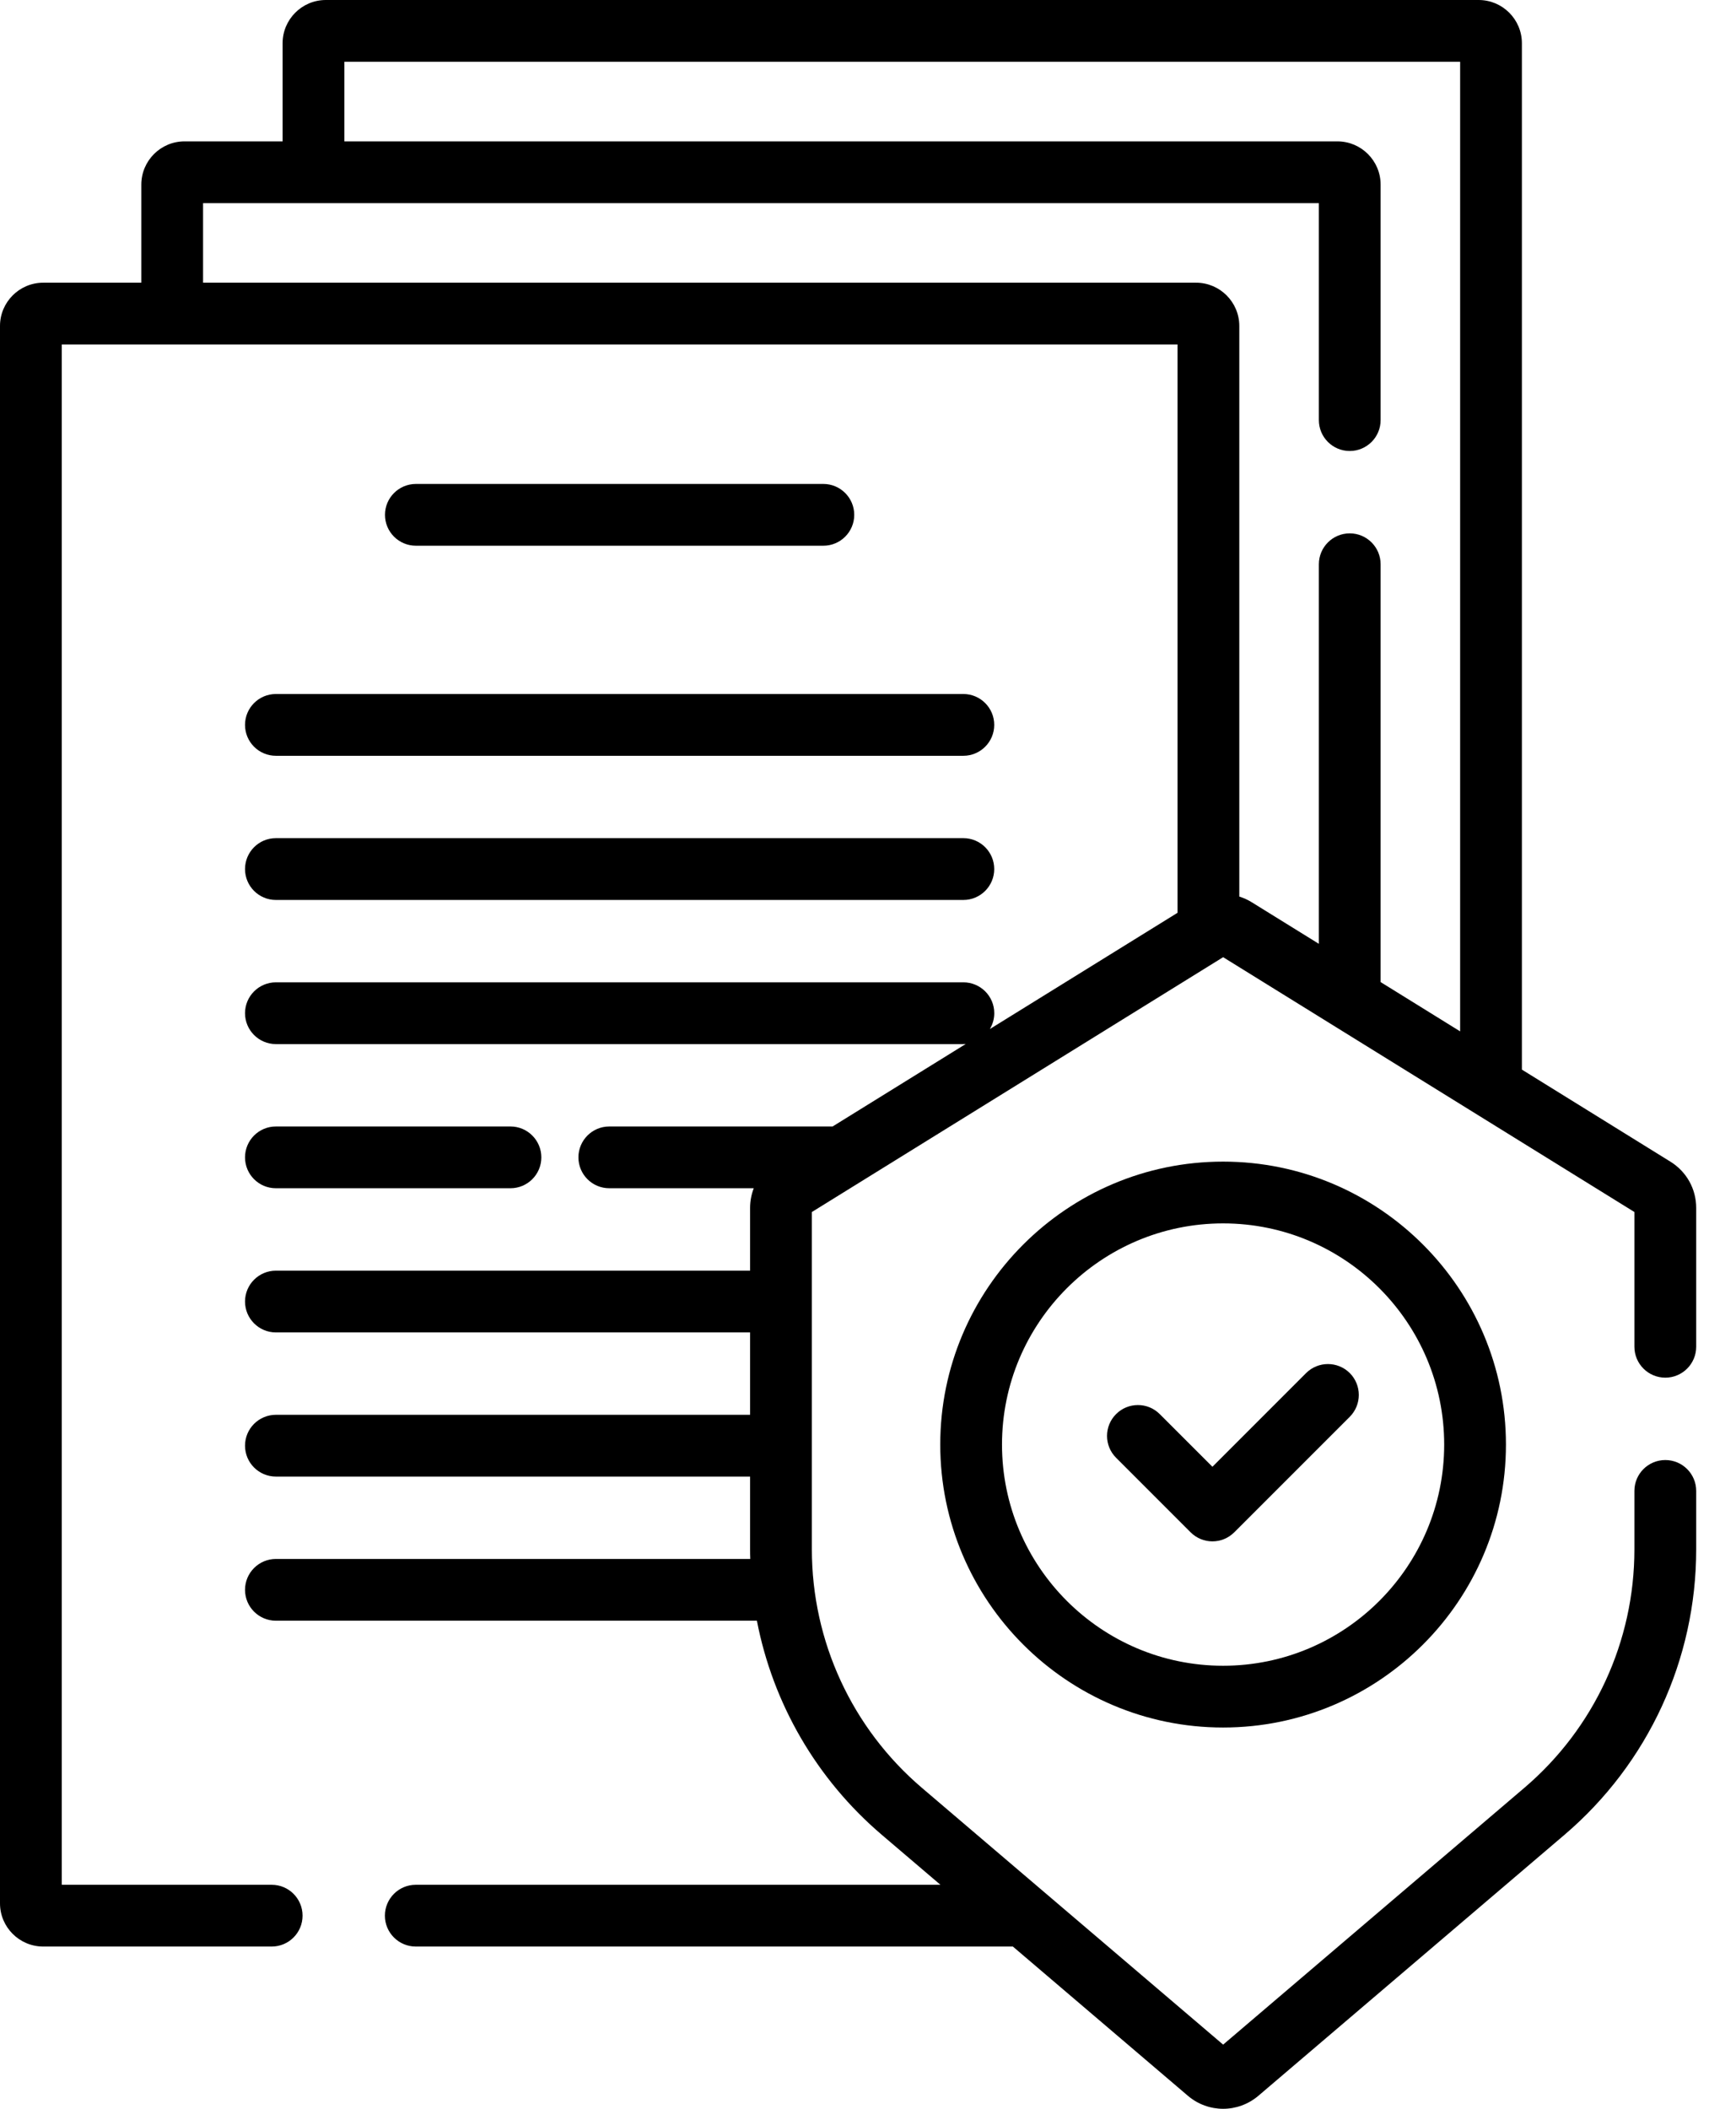
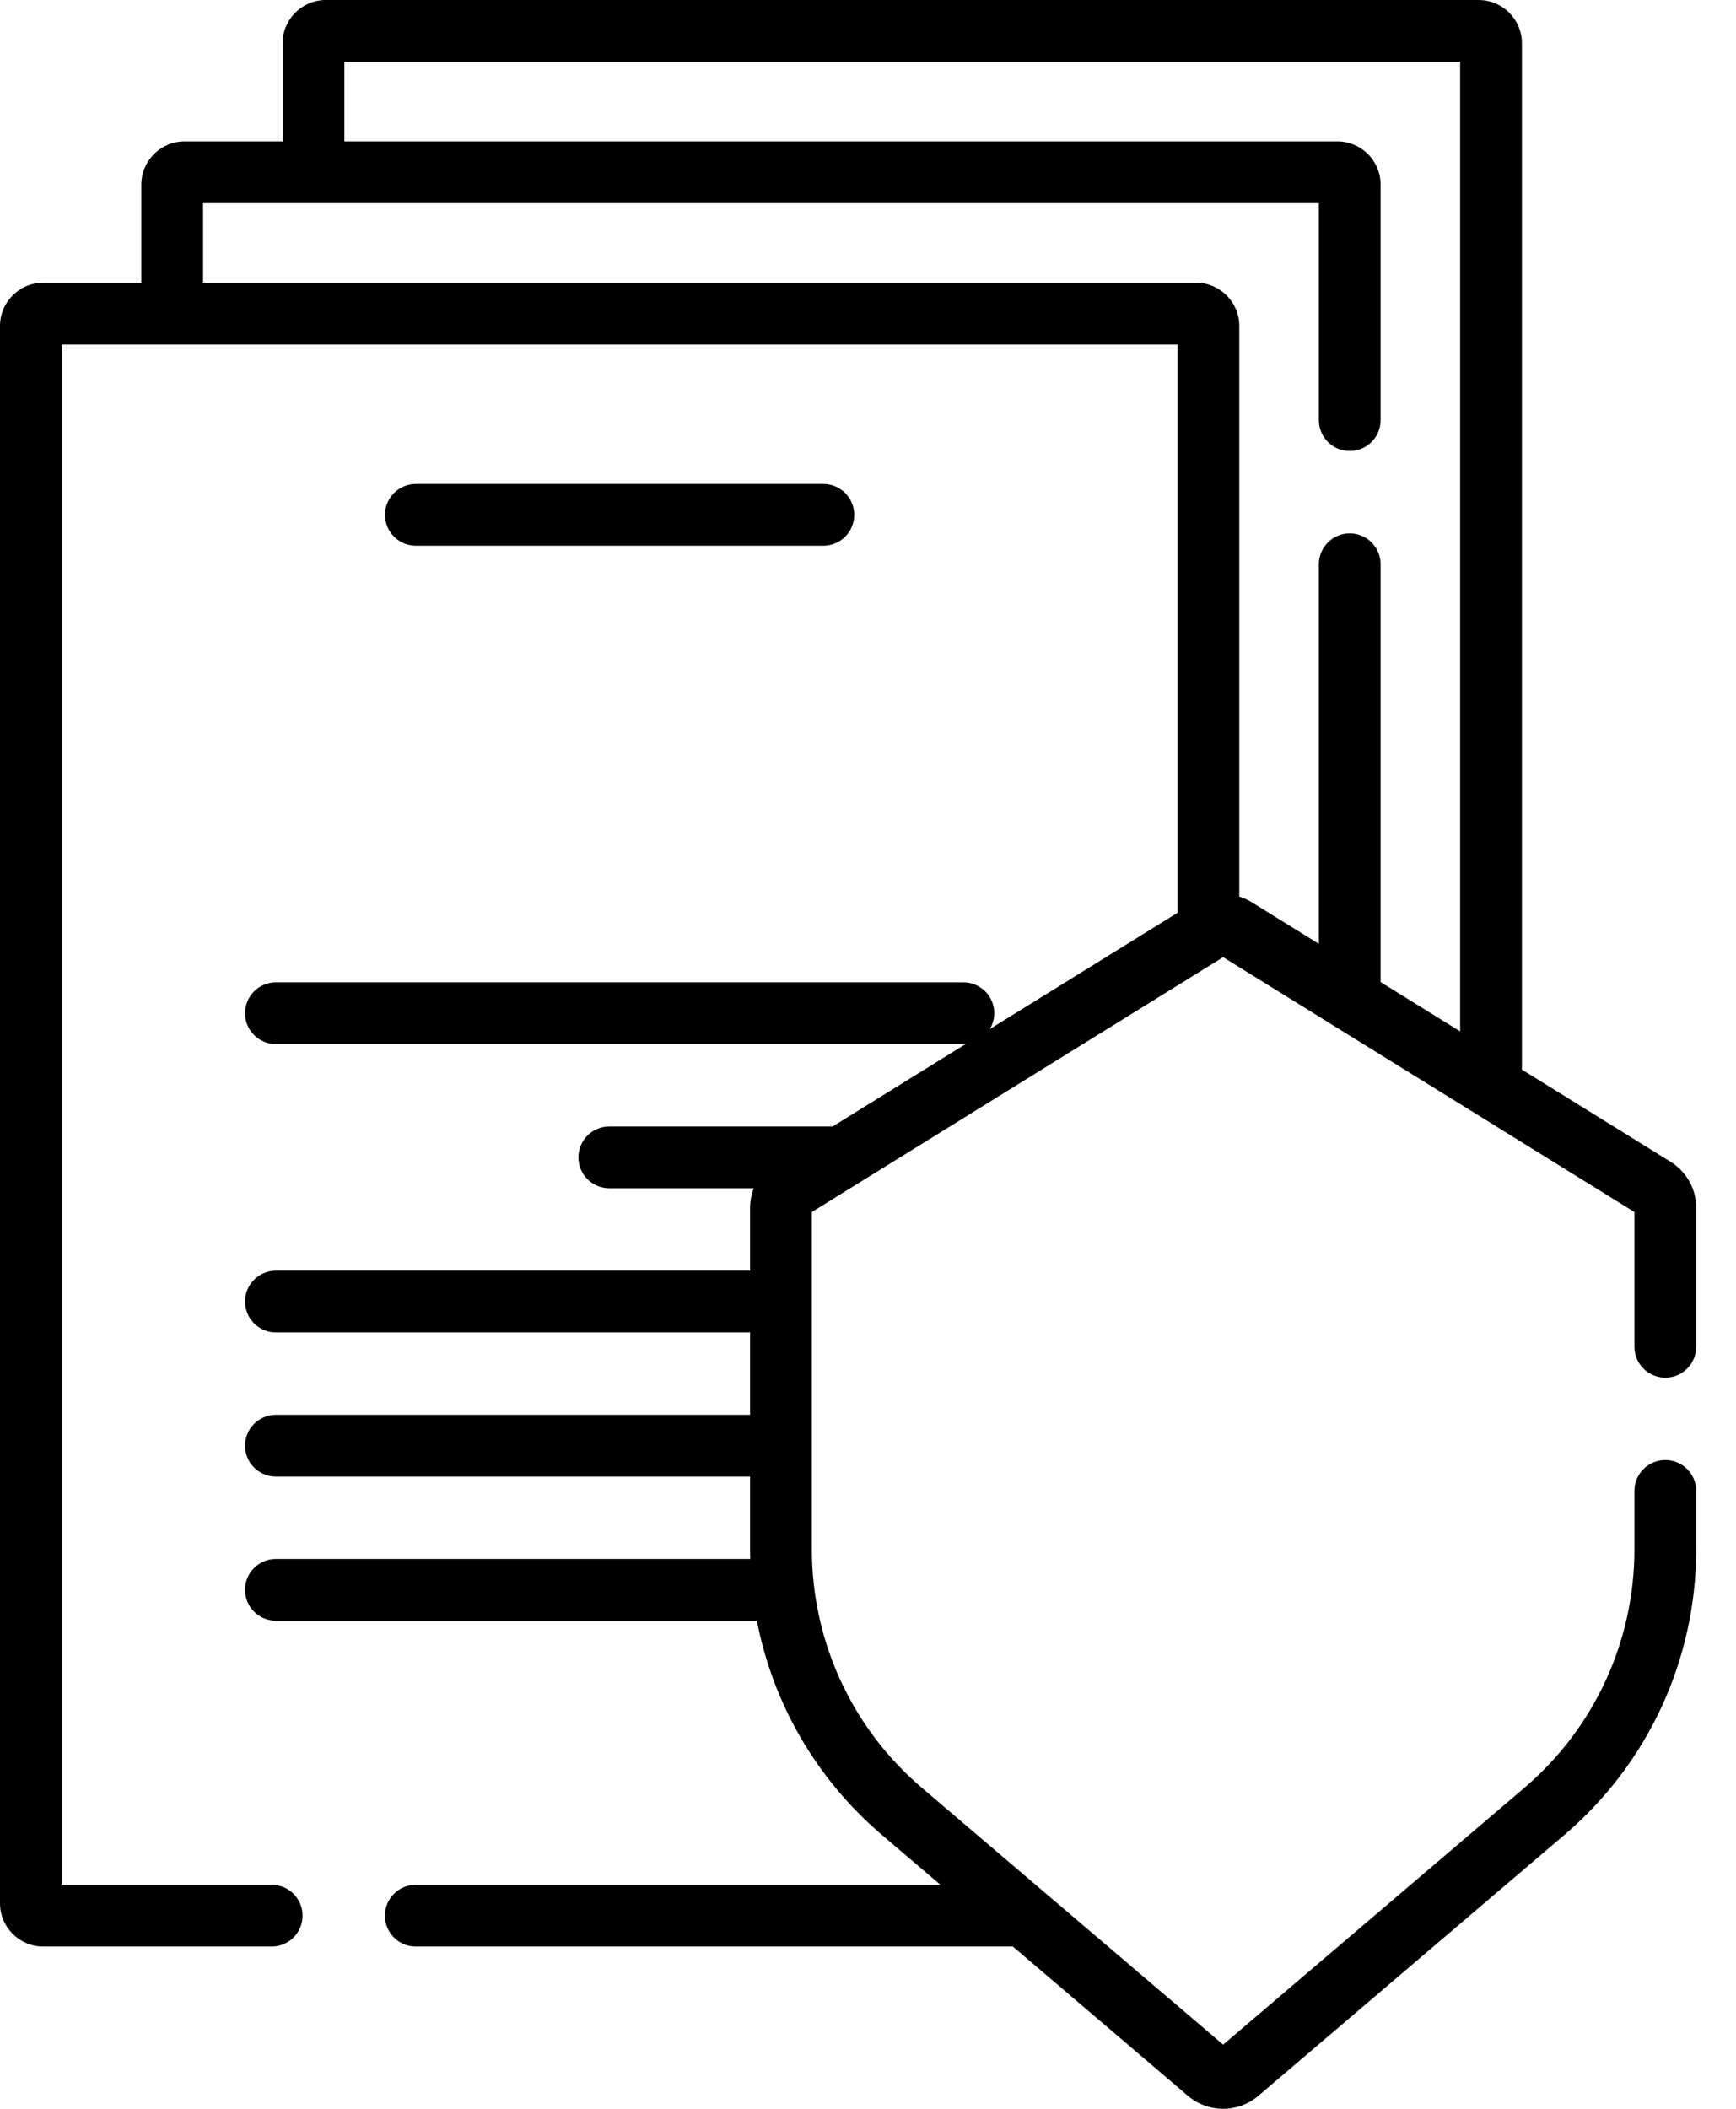
<svg xmlns="http://www.w3.org/2000/svg" width="42" height="51" viewBox="0 0 42 51" fill="none">
  <path d="M19.92 13.198C20.332 13.198 20.667 12.864 20.667 12.451C20.667 12.039 20.332 11.704 19.92 11.704H10.062C9.649 11.704 9.314 12.039 9.314 12.451C9.314 12.864 9.649 13.198 10.062 13.198H19.92Z" fill="black" />
-   <path d="M5.928 17.531C5.928 17.944 6.262 18.278 6.675 18.278H23.307C23.719 18.278 24.054 17.944 24.054 17.531C24.054 17.119 23.719 16.784 23.307 16.784H6.675C6.262 16.784 5.928 17.119 5.928 17.531Z" fill="black" />
-   <path d="M6.675 21.765H23.307C23.719 21.765 24.054 21.43 24.054 21.018C24.054 20.605 23.719 20.27 23.307 20.27H6.675C6.262 20.27 5.928 20.605 5.928 21.018C5.928 21.43 6.262 21.765 6.675 21.765Z" fill="black" />
-   <path d="M6.675 28.737H12.35C12.762 28.737 13.097 28.403 13.097 27.99C13.097 27.578 12.762 27.243 12.35 27.243H6.675C6.262 27.243 5.928 27.578 5.928 27.99C5.928 28.403 6.262 28.737 6.675 28.737Z" fill="black" />
  <path d="M40.29 33.318C40.702 33.318 41.037 32.983 41.037 32.571V29.213C41.037 28.754 40.804 28.336 40.413 28.094L36.82 25.868V1.046C36.82 0.469 36.351 0 35.774 0H7.883C7.306 0 6.837 0.469 6.837 1.046V3.419H4.464C3.888 3.419 3.419 3.888 3.419 4.465V6.837H1.046C0.469 6.837 0 7.307 0 7.883V46.031C0 46.607 0.469 47.076 1.046 47.076H6.573C6.986 47.076 7.32 46.742 7.32 46.329C7.32 45.917 6.986 45.582 6.573 45.582H1.494V8.332H28.489V22.075L23.948 24.887C24.015 24.775 24.055 24.644 24.055 24.504C24.055 24.091 23.72 23.757 23.307 23.757H6.676C6.263 23.757 5.928 24.091 5.928 24.504C5.928 24.916 6.263 25.251 6.676 25.251H23.307C23.327 25.251 23.346 25.25 23.365 25.248L20.144 27.243H14.741C14.328 27.243 13.994 27.578 13.994 27.99C13.994 28.403 14.328 28.737 14.741 28.737H18.236C18.179 28.886 18.147 29.047 18.147 29.213V30.73H6.676C6.263 30.73 5.928 31.064 5.928 31.477C5.928 31.889 6.263 32.224 6.676 32.224H18.147V34.216H6.676C6.263 34.216 5.928 34.55 5.928 34.963C5.928 35.376 6.263 35.71 6.676 35.71H18.147V37.471C18.147 37.548 18.148 37.625 18.151 37.702H6.676C6.263 37.702 5.928 38.037 5.928 38.449C5.928 38.862 6.263 39.196 6.676 39.196H18.312C18.699 41.199 19.754 43.028 21.334 44.374L22.752 45.582H10.059C9.647 45.582 9.312 45.917 9.312 46.329C9.312 46.742 9.647 47.076 10.059 47.076H24.505L28.738 50.684C28.985 50.895 29.289 51 29.592 51C29.895 51 30.199 50.894 30.446 50.684L37.85 44.374C39.875 42.648 41.037 40.132 41.037 37.471V36.057C41.037 35.644 40.702 35.31 40.29 35.31C39.877 35.31 39.542 35.644 39.542 36.057V37.471C39.542 39.694 38.572 41.795 36.88 43.237L29.592 49.448L22.303 43.237C20.612 41.795 19.642 39.694 19.642 37.471V29.312L29.592 23.149L39.542 29.312V32.57C39.542 32.983 39.877 33.318 40.29 33.318ZM29.983 21.683V7.883C29.983 7.307 29.514 6.837 28.937 6.837H4.913V4.913H31.908V10.16C31.908 10.573 32.242 10.907 32.655 10.907C33.067 10.907 33.402 10.573 33.402 10.16V4.465C33.402 3.888 32.933 3.419 32.356 3.419H8.331V1.494H35.326V24.943L33.402 23.751V13.646C33.402 13.234 33.067 12.899 32.655 12.899C32.242 12.899 31.908 13.234 31.908 13.646V22.826L30.285 21.821C30.189 21.761 30.087 21.716 29.983 21.683Z" fill="black" />
-   <path d="M22.748 34.936C22.748 38.709 25.818 41.779 29.591 41.779C33.364 41.779 36.434 38.709 36.434 34.936C36.434 31.163 33.364 28.093 29.591 28.093C25.818 28.093 22.748 31.163 22.748 34.936ZM34.94 34.936C34.94 37.885 32.541 40.285 29.591 40.285C26.642 40.285 24.242 37.886 24.242 34.936C24.242 31.986 26.642 29.587 29.591 29.587C32.541 29.587 34.94 31.986 34.94 34.936Z" fill="black" />
-   <path d="M28.058 34.199C27.767 33.907 27.294 33.907 27.002 34.199C26.71 34.49 26.71 34.964 27.002 35.255L28.805 37.058C28.951 37.204 29.142 37.277 29.333 37.277C29.524 37.277 29.715 37.204 29.861 37.058L32.656 34.264C32.947 33.972 32.947 33.499 32.656 33.207C32.364 32.916 31.891 32.916 31.599 33.207L29.333 35.473L28.058 34.199Z" fill="black" />
</svg>